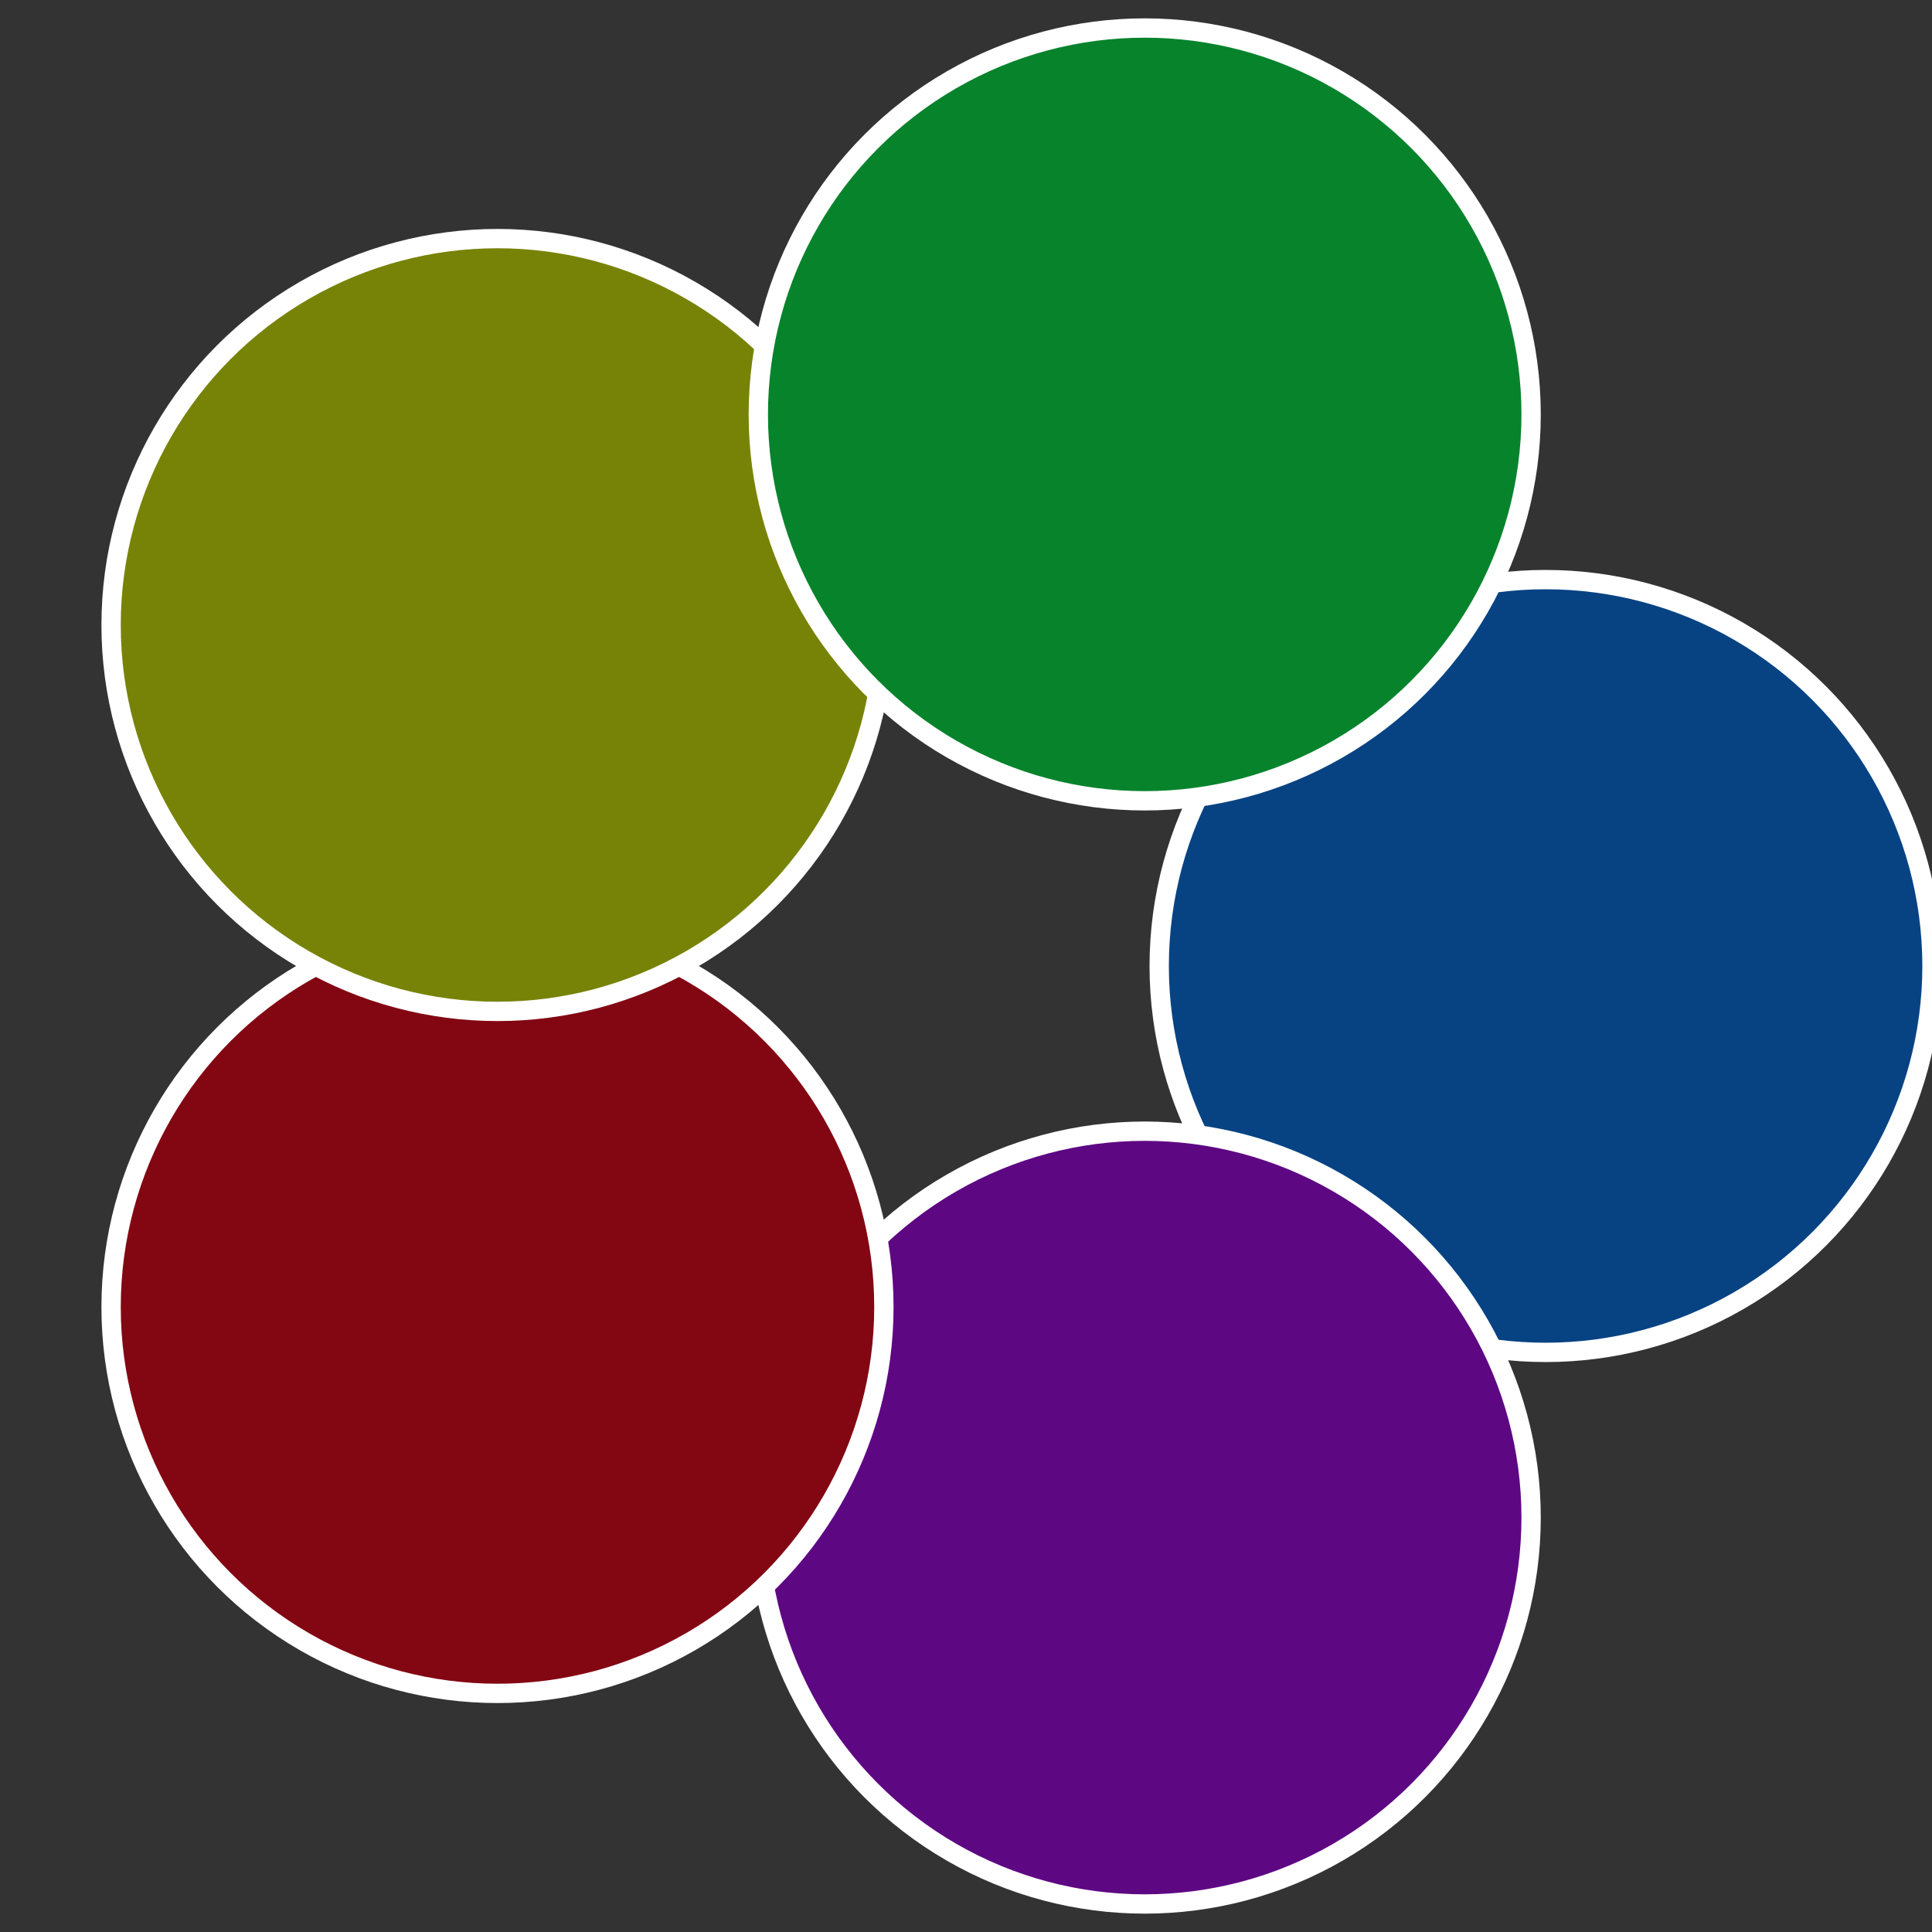
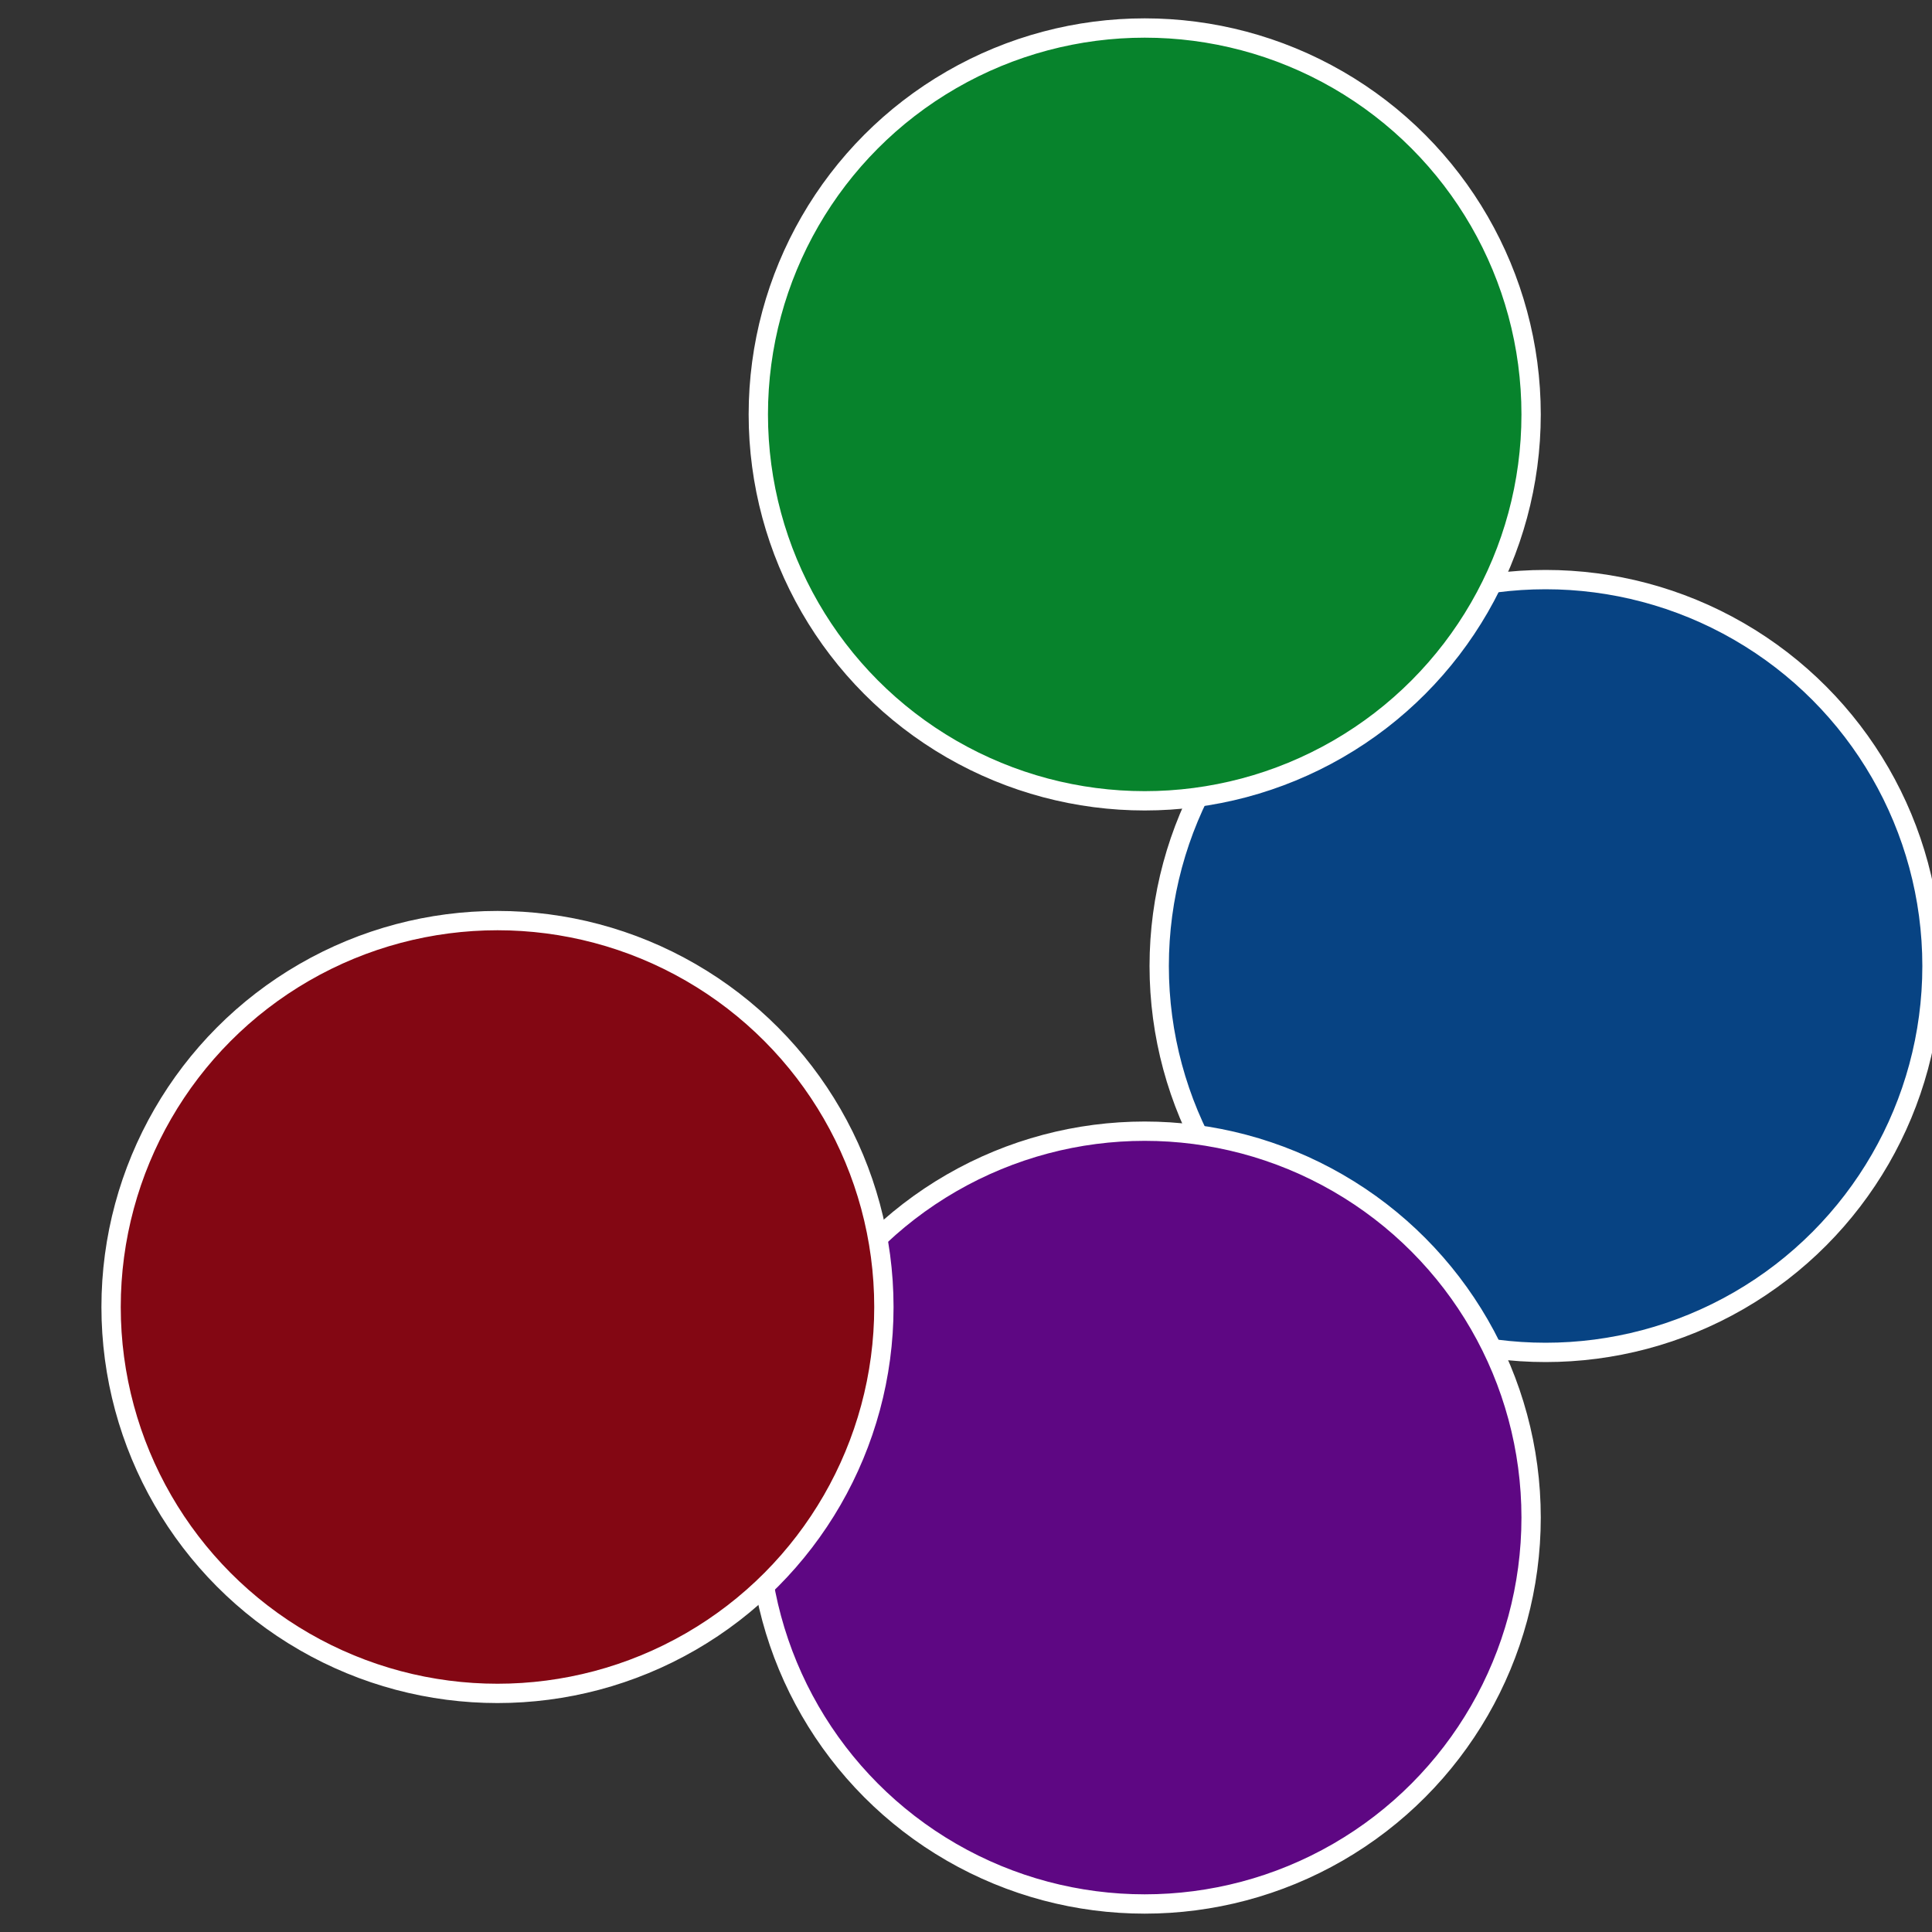
<svg xmlns="http://www.w3.org/2000/svg" width="500" height="500" viewBox="-1 -1 2 2">
  <rect x="-1" y="-1" width="2" height="2" fill="#333333" stroke="none" />
  <circle cx="0.6" cy="0" r="0.4" fill="#074383" stroke="#fff" stroke-width="1%" />
  <circle cx="0.185" cy="0.571" r="0.4" fill="#5e0783" stroke="#fff" stroke-width="1%" />
  <circle cx="-0.485" cy="0.353" r="0.4" fill="#830713" stroke="#fff" stroke-width="1%" />
-   <circle cx="-0.485" cy="-0.353" r="0.4" fill="#778307" stroke="#fff" stroke-width="1%" />
  <circle cx="0.185" cy="-0.571" r="0.4" fill="#07832c" stroke="#fff" stroke-width="1%" />
</svg>